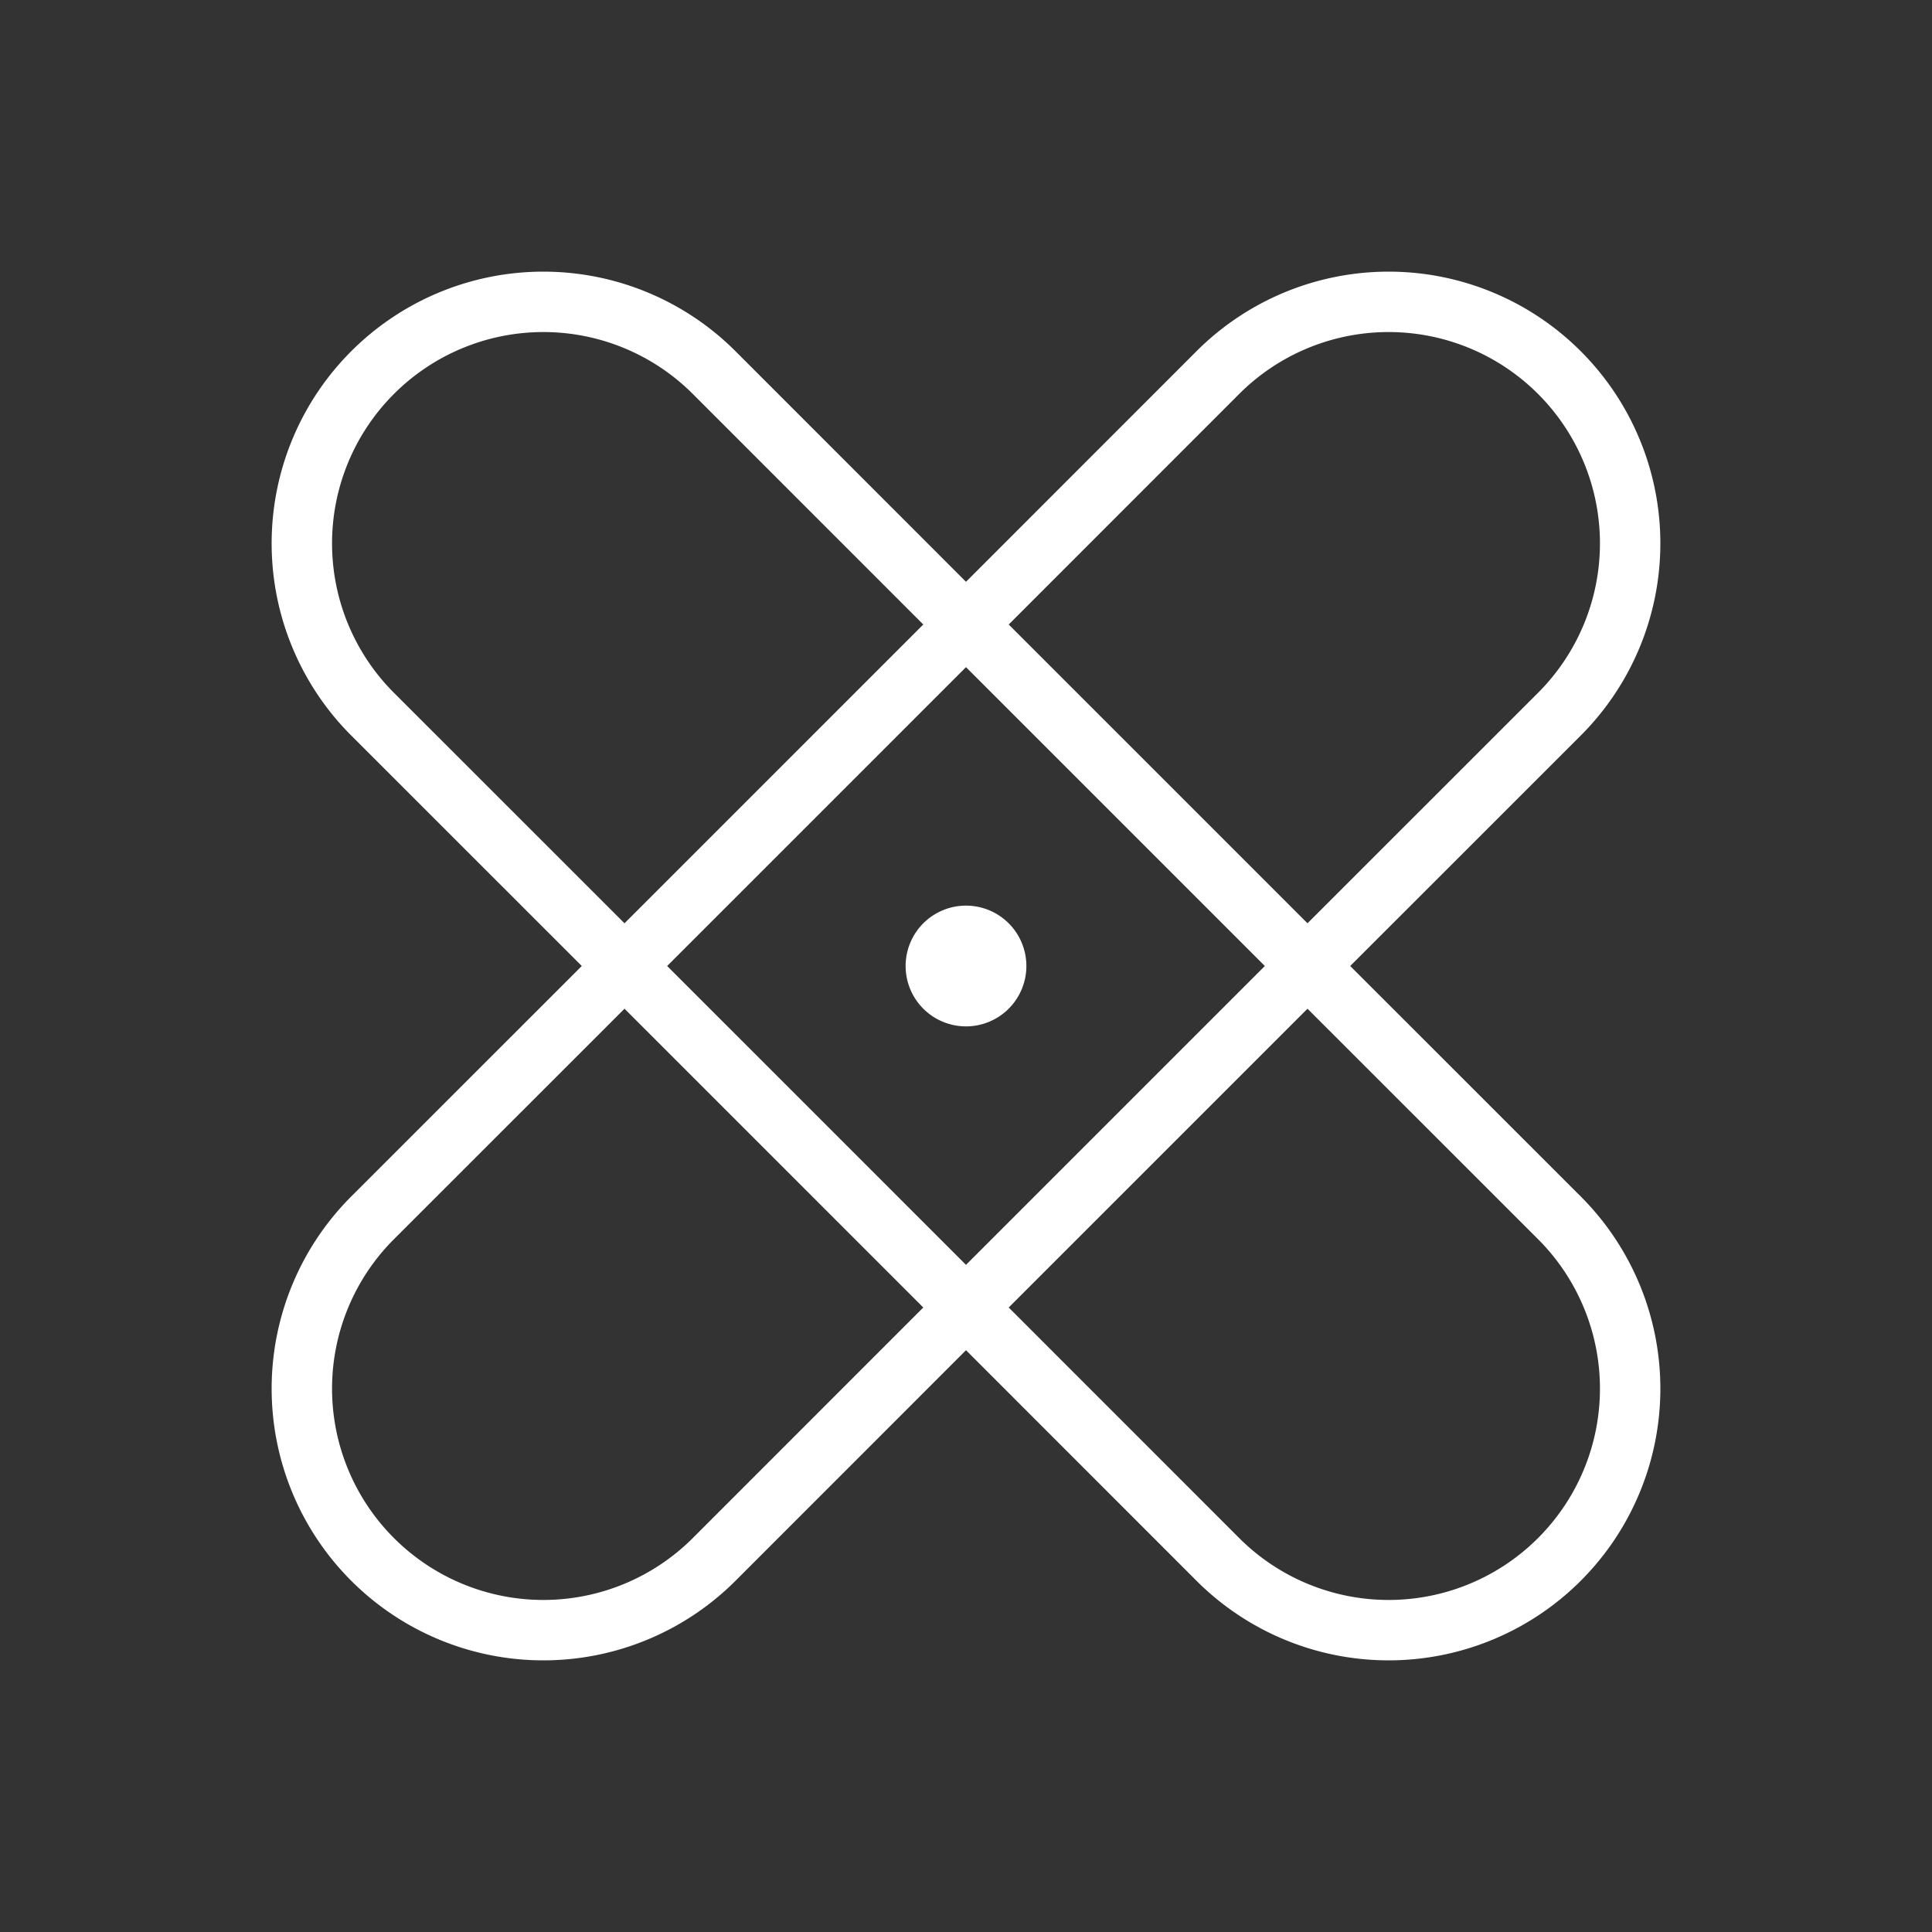
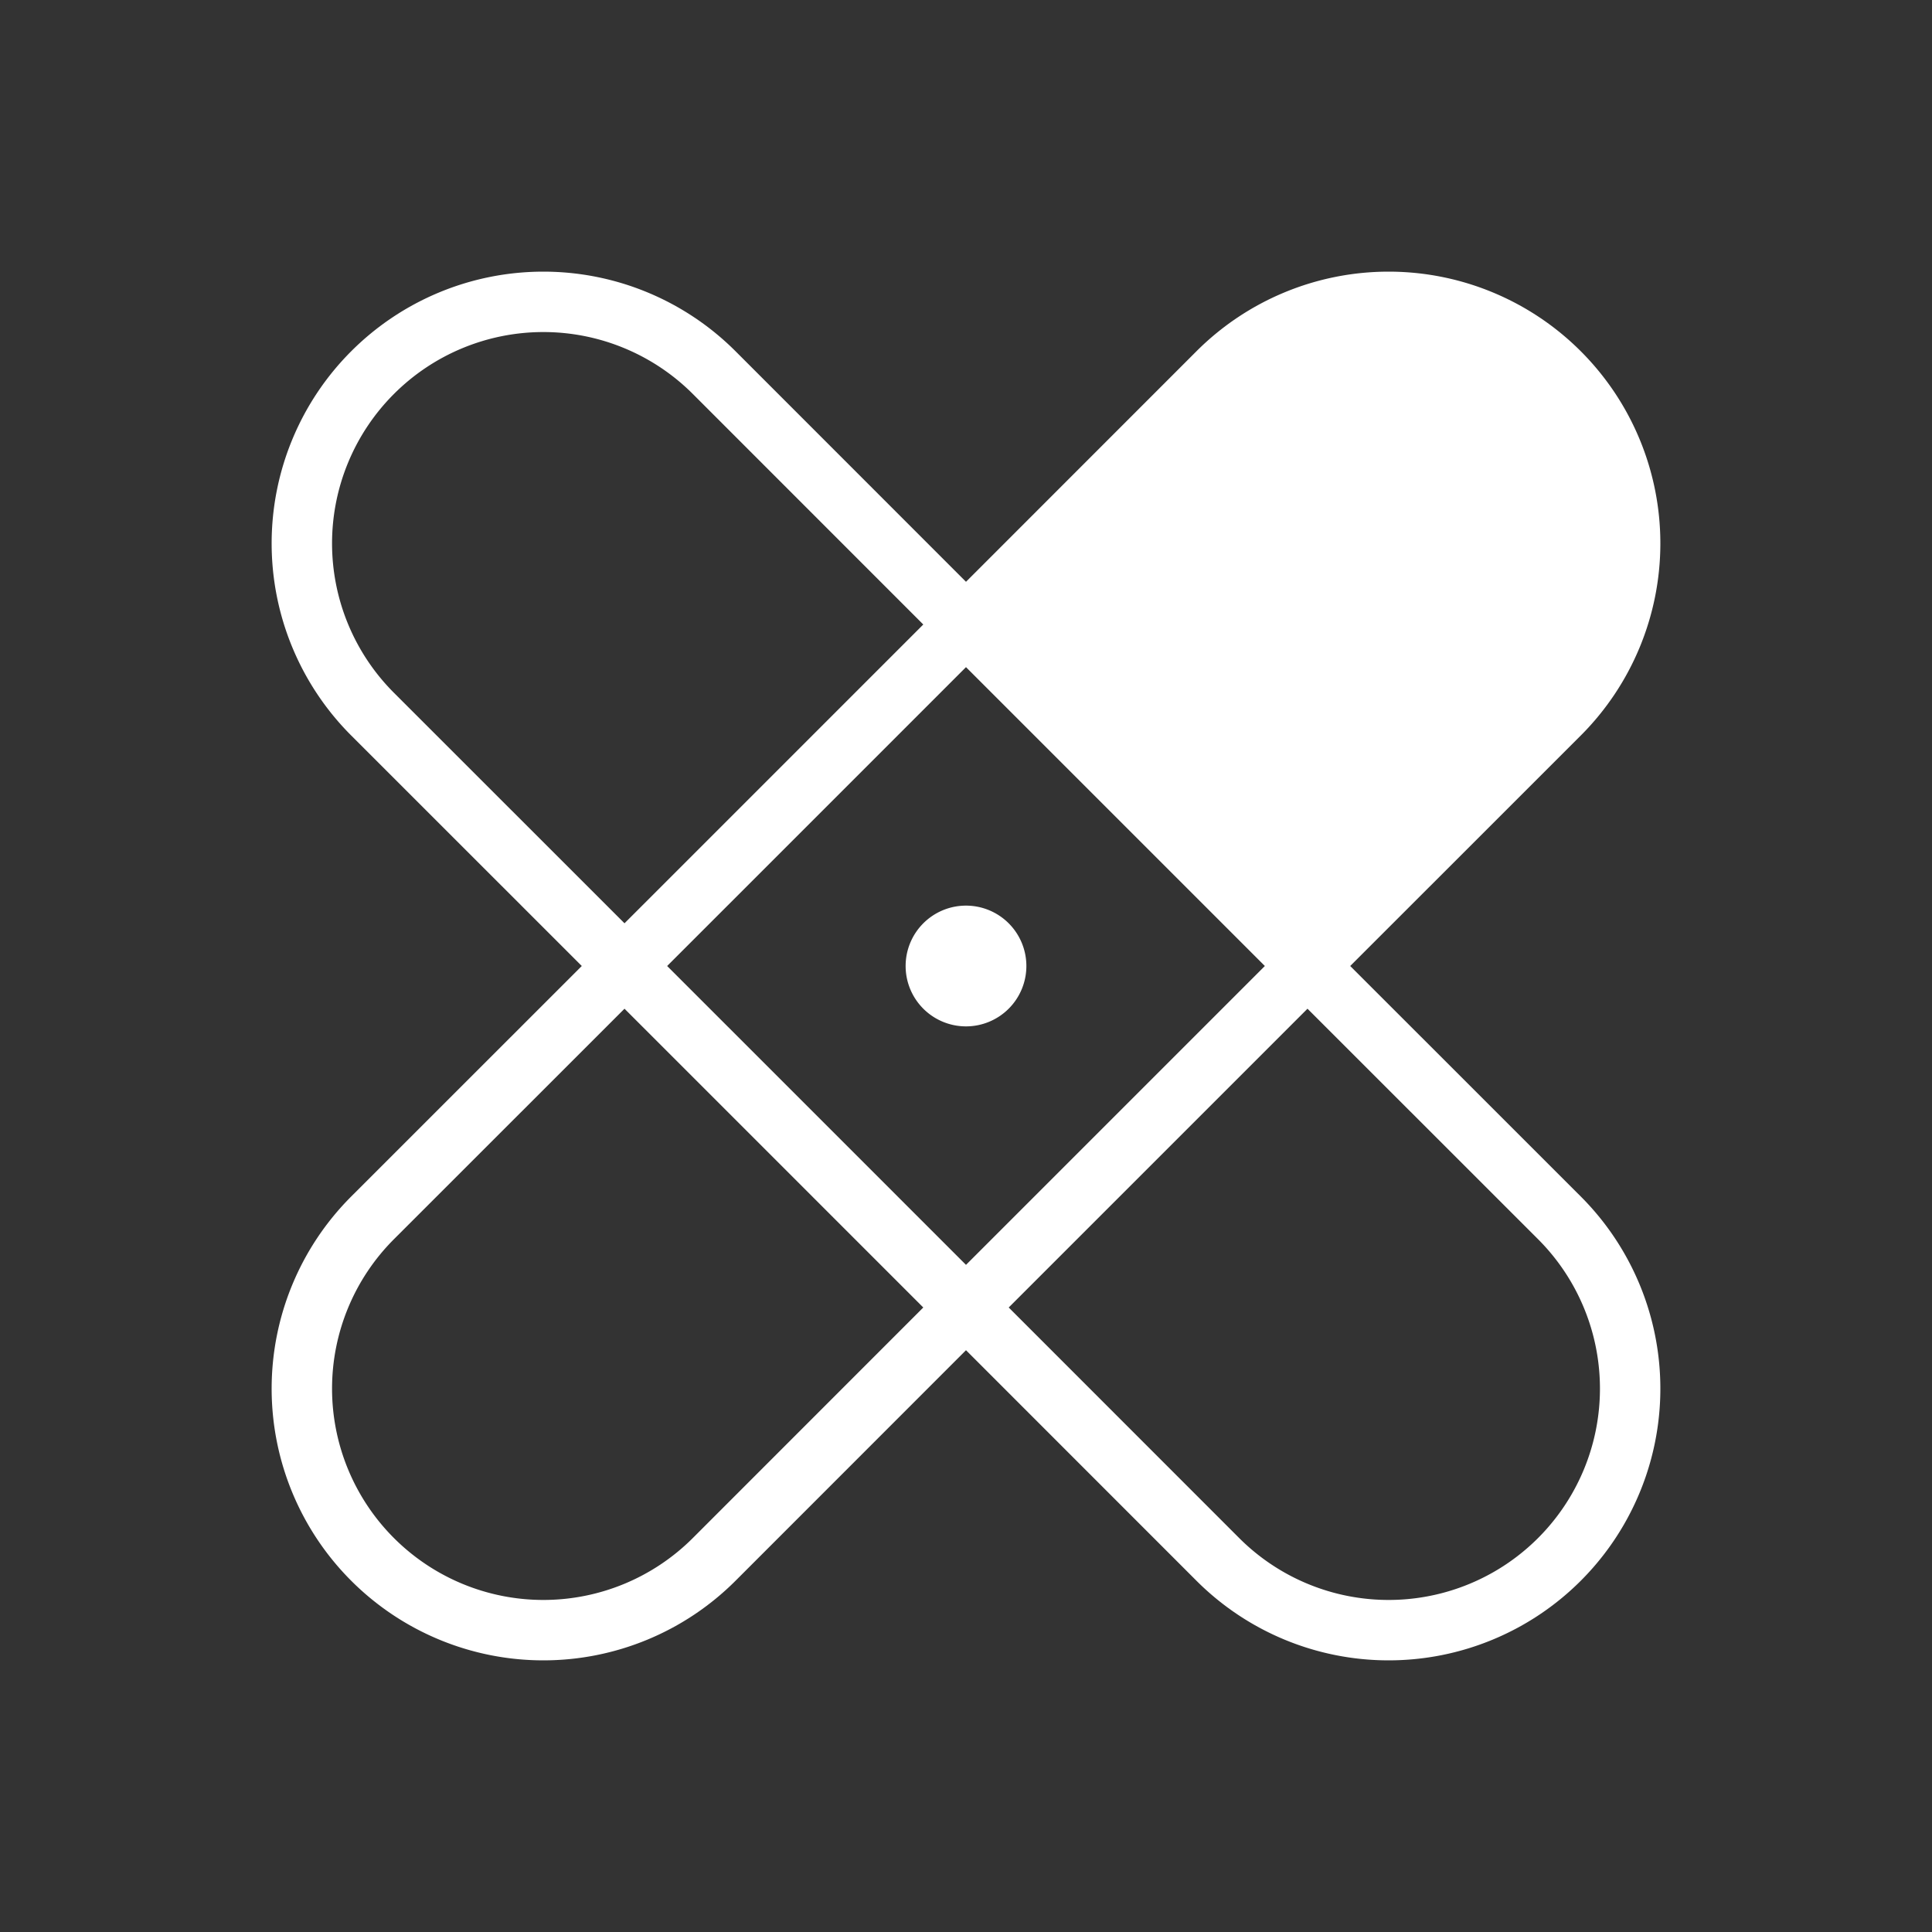
<svg xmlns="http://www.w3.org/2000/svg" width="64" height="64" fill="#ffffff" viewBox="0 0 256 256">
  <rect x="0" y="0" width="256" height="256" fill="#333333" stroke="none" />
-   <path d="M178.91,128l30.55-30.54a36,36,0,0,0-50.92-50.92L128,77.09,97.46,46.54A36,36,0,0,0,46.54,97.46L77.09,128,46.54,158.54a36,36,0,0,0,50.92,50.92L128,178.91l30.54,30.55a36,36,0,0,0,50.92-50.92ZM164.2,52.2a28,28,0,0,1,39.6,39.6l-30.55,30.54L133.66,82.75Zm3.4,75.8L128,167.6,88.4,128,128,88.4ZM52.2,91.8A28,28,0,0,1,91.8,52.2l30.54,30.55L82.75,122.34Zm39.6,112a28,28,0,0,1-39.6-39.6l30.55-30.54,39.59,39.59Zm112,0a28,28,0,0,1-39.6,0l-30.54-30.55,39.59-39.59L203.8,164.2a28,28,0,0,1,0,39.6ZM120,128a8,8,0,1,1,8,8A8,8,0,0,1,120,128Z" />
+   <path d="M178.91,128l30.55-30.54a36,36,0,0,0-50.92-50.92L128,77.09,97.46,46.54A36,36,0,0,0,46.54,97.46L77.09,128,46.54,158.54a36,36,0,0,0,50.92,50.92L128,178.91l30.54,30.55a36,36,0,0,0,50.92-50.92ZM164.2,52.2l-30.55,30.54L133.66,82.75Zm3.4,75.8L128,167.6,88.4,128,128,88.4ZM52.2,91.8A28,28,0,0,1,91.8,52.2l30.54,30.55L82.75,122.34Zm39.6,112a28,28,0,0,1-39.6-39.6l30.55-30.54,39.59,39.59Zm112,0a28,28,0,0,1-39.6,0l-30.54-30.55,39.59-39.59L203.8,164.2a28,28,0,0,1,0,39.6ZM120,128a8,8,0,1,1,8,8A8,8,0,0,1,120,128Z" />
</svg>